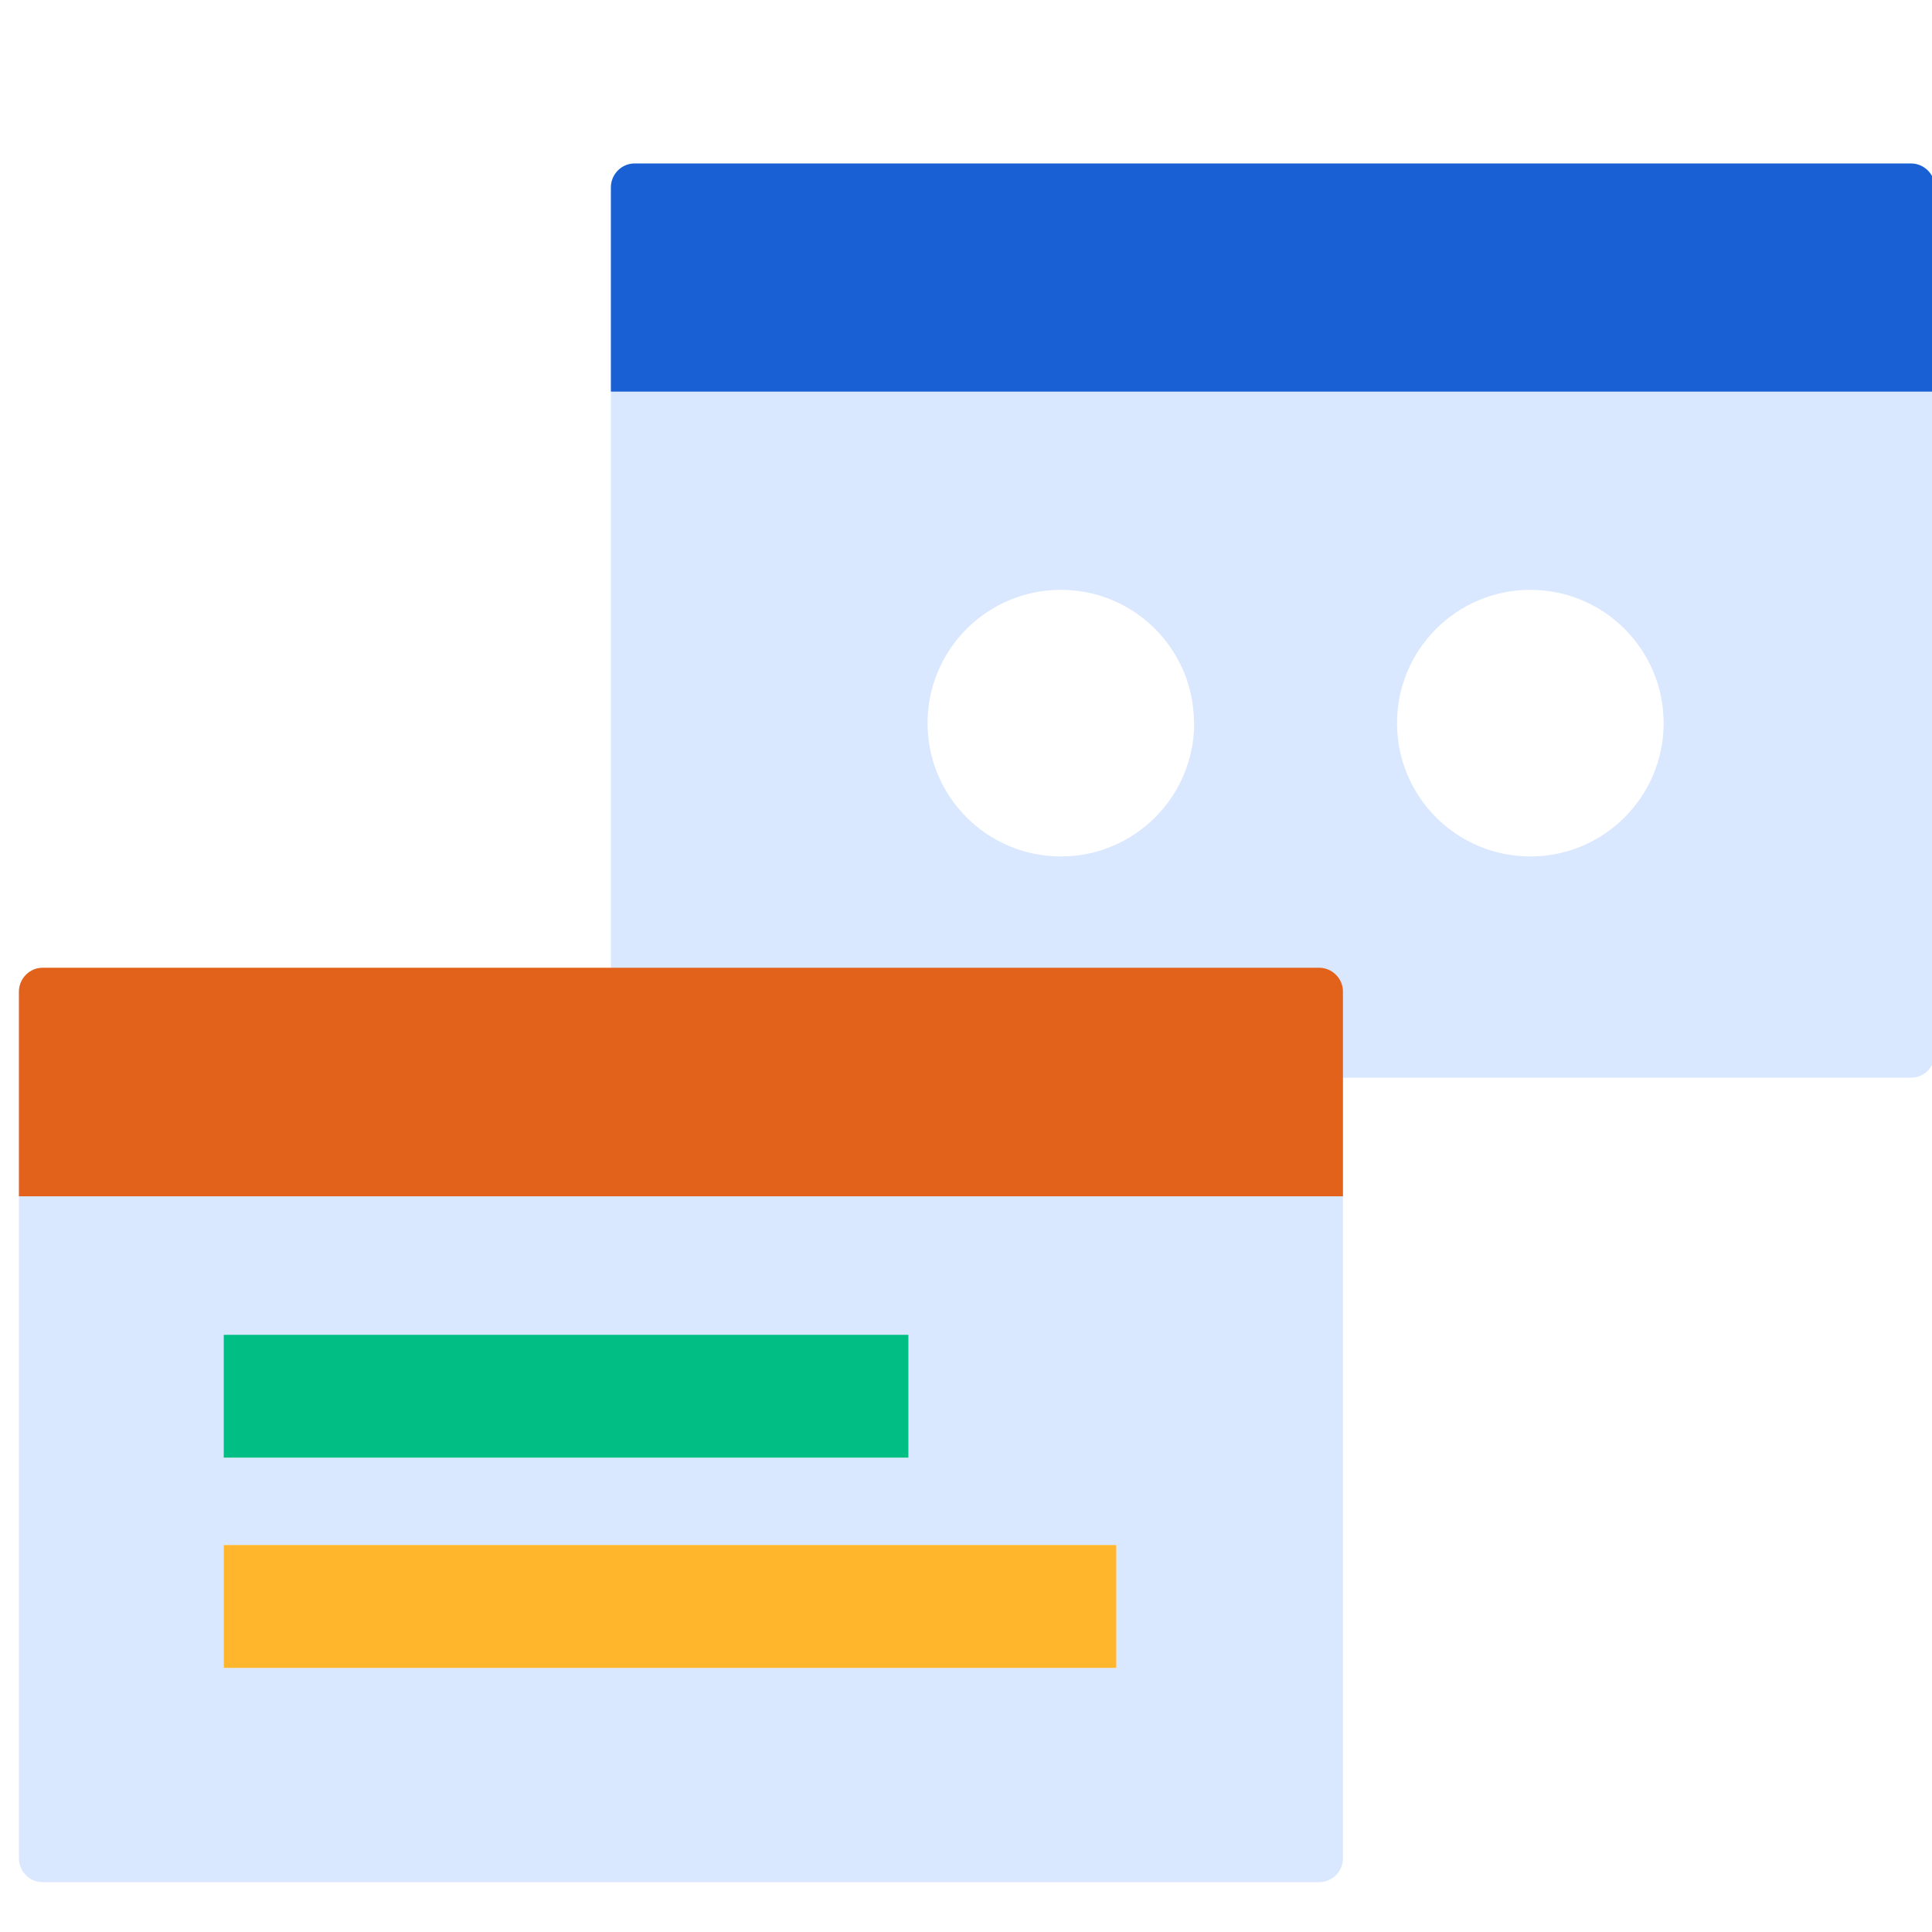
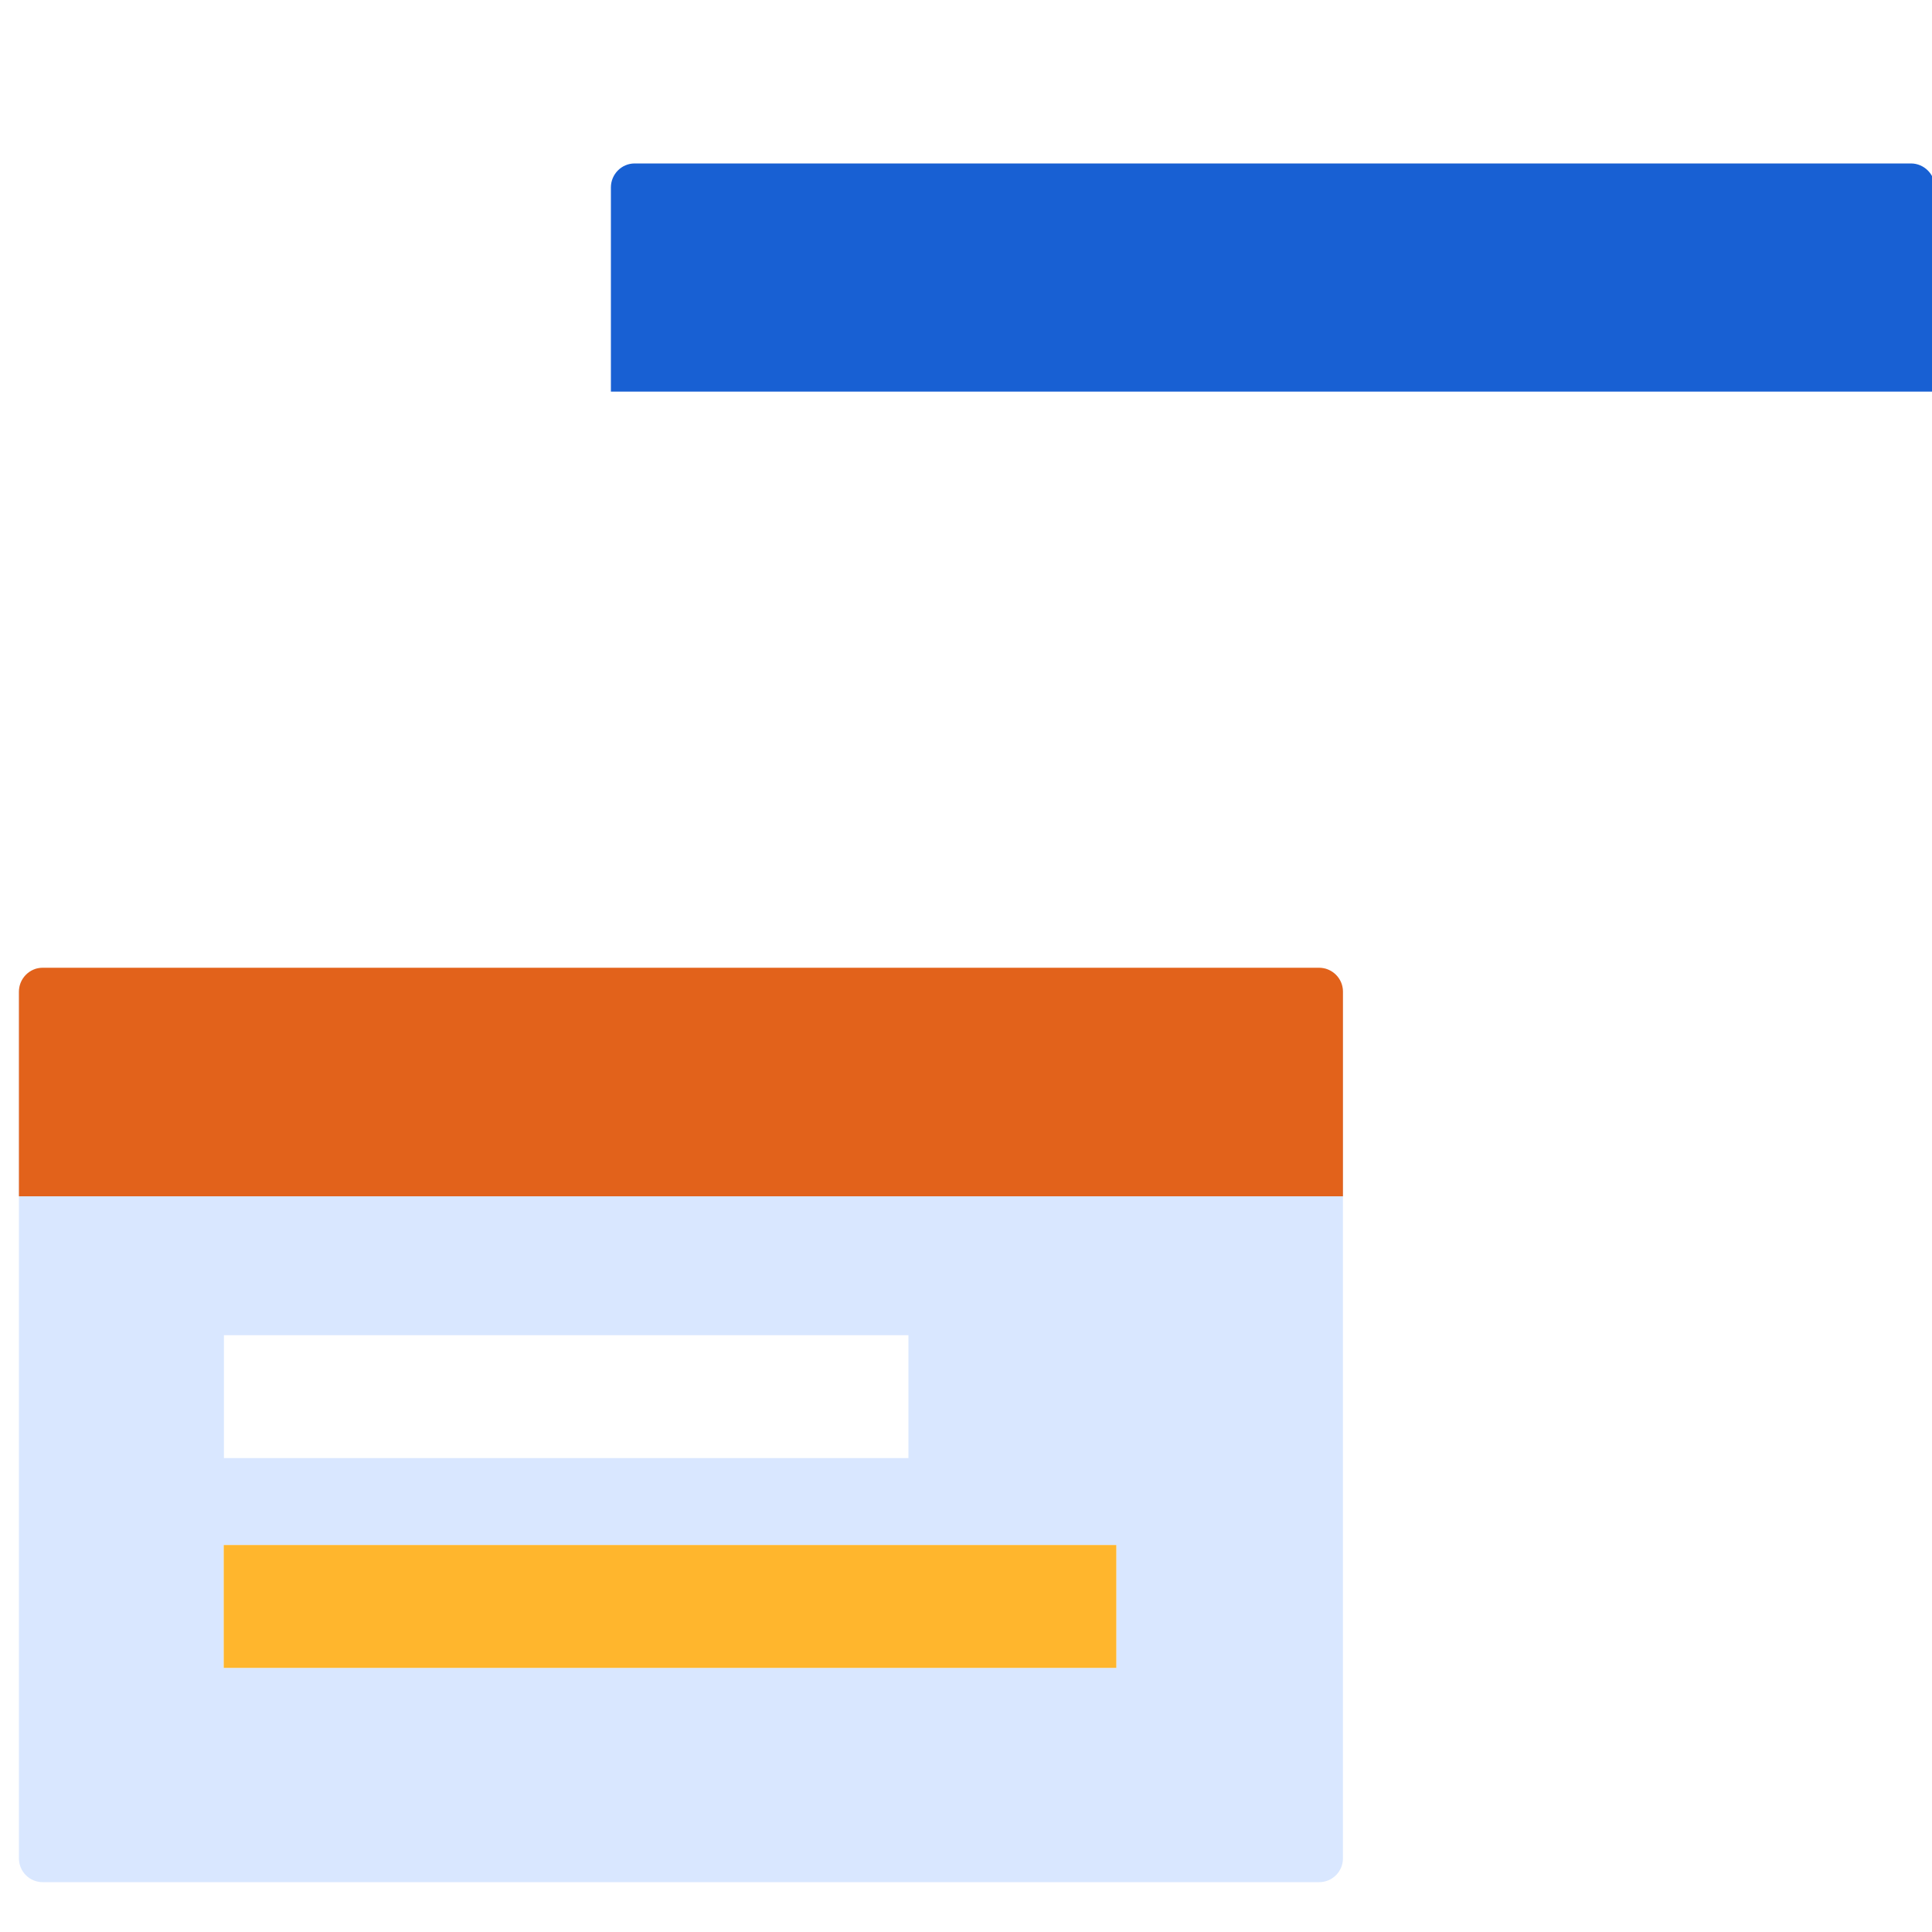
<svg xmlns="http://www.w3.org/2000/svg" id="Layer_1" data-name="Layer 1" viewBox="0 0 100 100">
  <defs>
    <style>
      .cls-1 {
        fill: #00be84;
      }

      .cls-2 {
        fill: #ffb62d;
      }

      .cls-3 {
        fill: #d9e7ff;
      }

      .cls-4 {
        fill: #e2621b;
      }

      .cls-5 {
        fill: #1860d3;
      }
    </style>
  </defs>
-   <path class="cls-3" d="M100.13,9.45c-.05-.24-.17-.46-.34-.63-.17-.17-.39-.28-.62-.32-.08-.02-.17-.03-.26-.03H32.85c-.68,0-1.23,.55-1.23,1.23h0V54.55c0,.68,.55,1.23,1.23,1.23H98.92c.68,0,1.22-.56,1.22-1.23V9.7c0-.08,0-.16-.01-.25Zm-38.32,27.98c0,3.81-3.09,6.9-6.9,6.9s-6.9-3.09-6.9-6.9c0-3.8,3.07-6.88,6.87-6.9,3.81-.02,6.91,3.06,6.92,6.87,0,0,0,.02,0,.03Zm17.4,6.9c-3.81,0-6.9-3.09-6.9-6.9s3.09-6.9,6.9-6.9c3.81,0,6.9,3.09,6.9,6.9,0,3.8-3.08,6.89-6.88,6.9,0,0,0,0-.01,0Z" />
  <path class="cls-5" d="M100.15,9.7v10.57H31.62V9.7c0-.68,.55-1.24,1.23-1.24,0,0,0,0,.01,0H98.91c.68,0,1.24,.56,1.24,1.24h0Z" />
  <path class="cls-3" d="M69.4,50.84c-.05-.11-.11-.22-.19-.31-.08-.08-.16-.16-.25-.23h0c-.08-.05-.17-.09-.26-.13-.06-.03-.12-.05-.18-.05-.08,0-.16,0-.24,0H2.22c-.08,0-.16,0-.25,0-.06,0-.12,.01-.18,.05-.09,.03-.18,.08-.26,.13h0c-.09,.07-.17,.15-.25,.23-.08,.09-.15,.2-.2,.31-.06,.15-.1,.32-.1,.48v44.87c0,.68,.55,1.23,1.23,1.23H68.28c.68,0,1.23-.55,1.23-1.23V51.32c0-.17-.04-.33-.12-.48Zm-22.38,18.26v6.37H11.59v-6.36H47.02Zm10.76,17.23H11.58v-6.36H57.78v6.36Z" />
  <path class="cls-4" d="M69.51,51.33v10.59H.98v-10.59c0-.68,.55-1.24,1.23-1.24,0,0,0,0,.01,0H68.27c.68,0,1.24,.55,1.24,1.23,0,0,0,0,0,.01Z" />
-   <rect class="cls-1" x="11.58" y="69.09" width="35.44" height="6.36" />
  <rect class="cls-2" x="11.58" y="79.97" width="46.2" height="6.36" />
</svg>